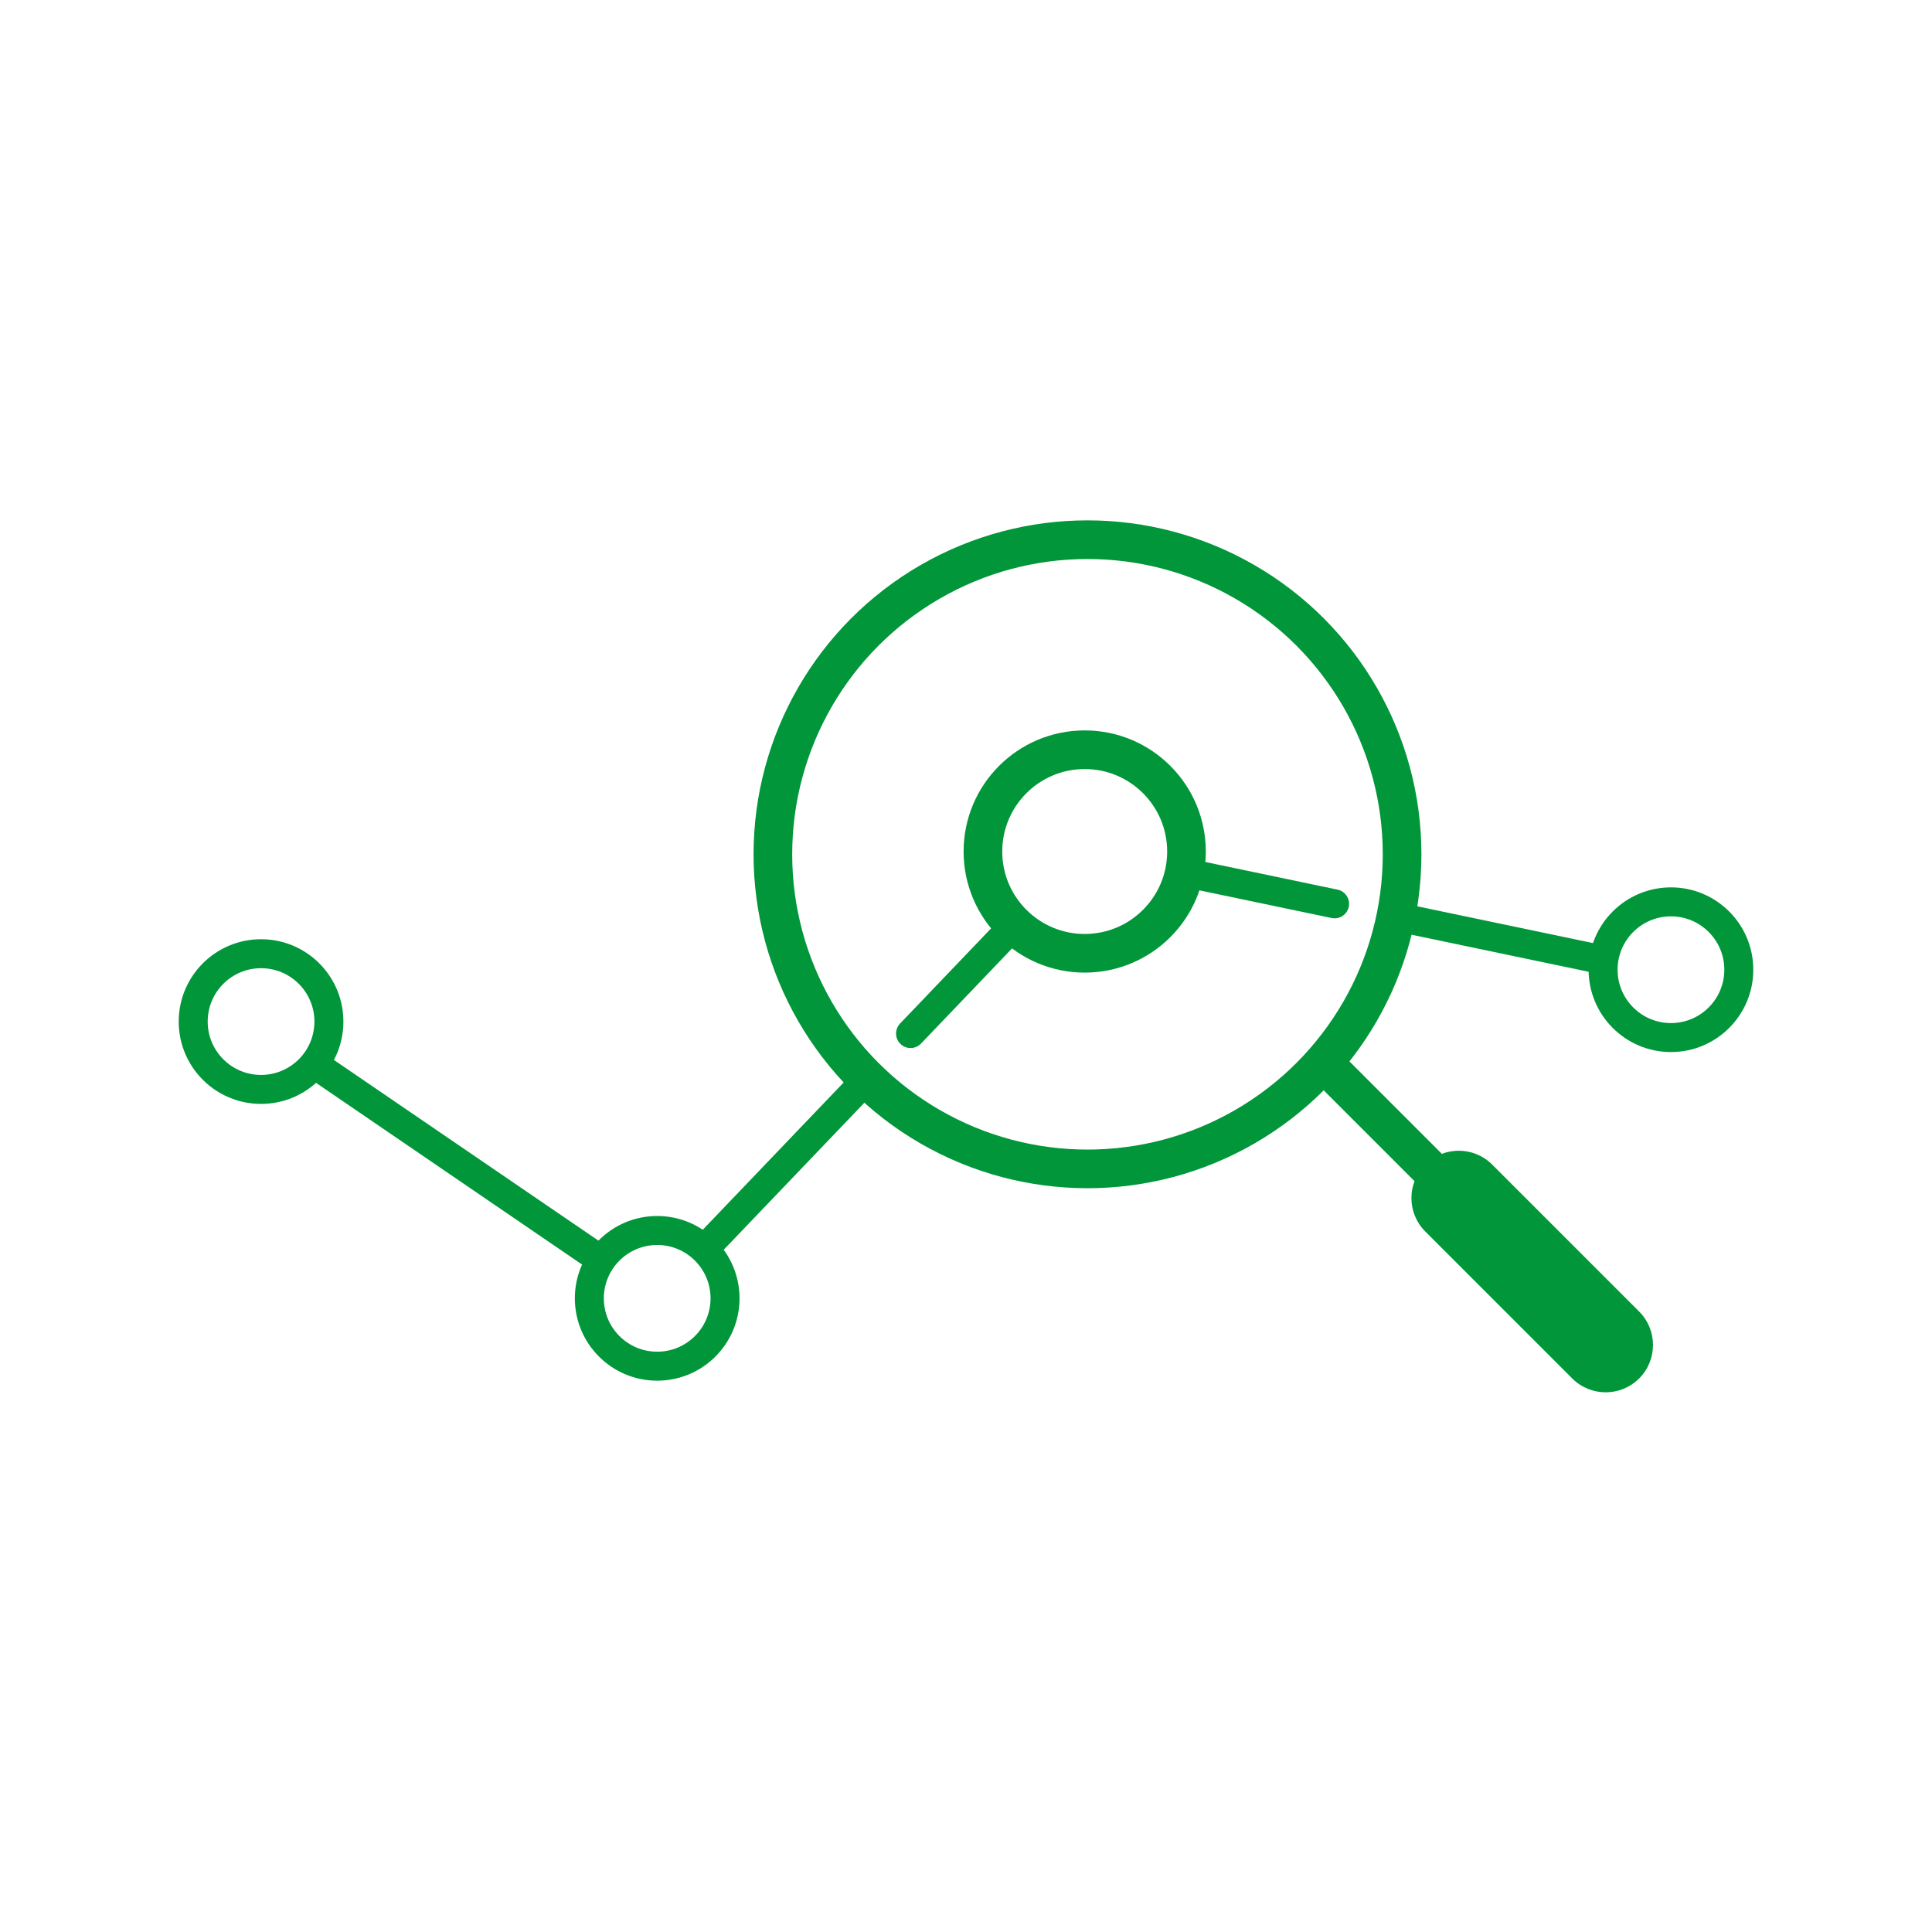
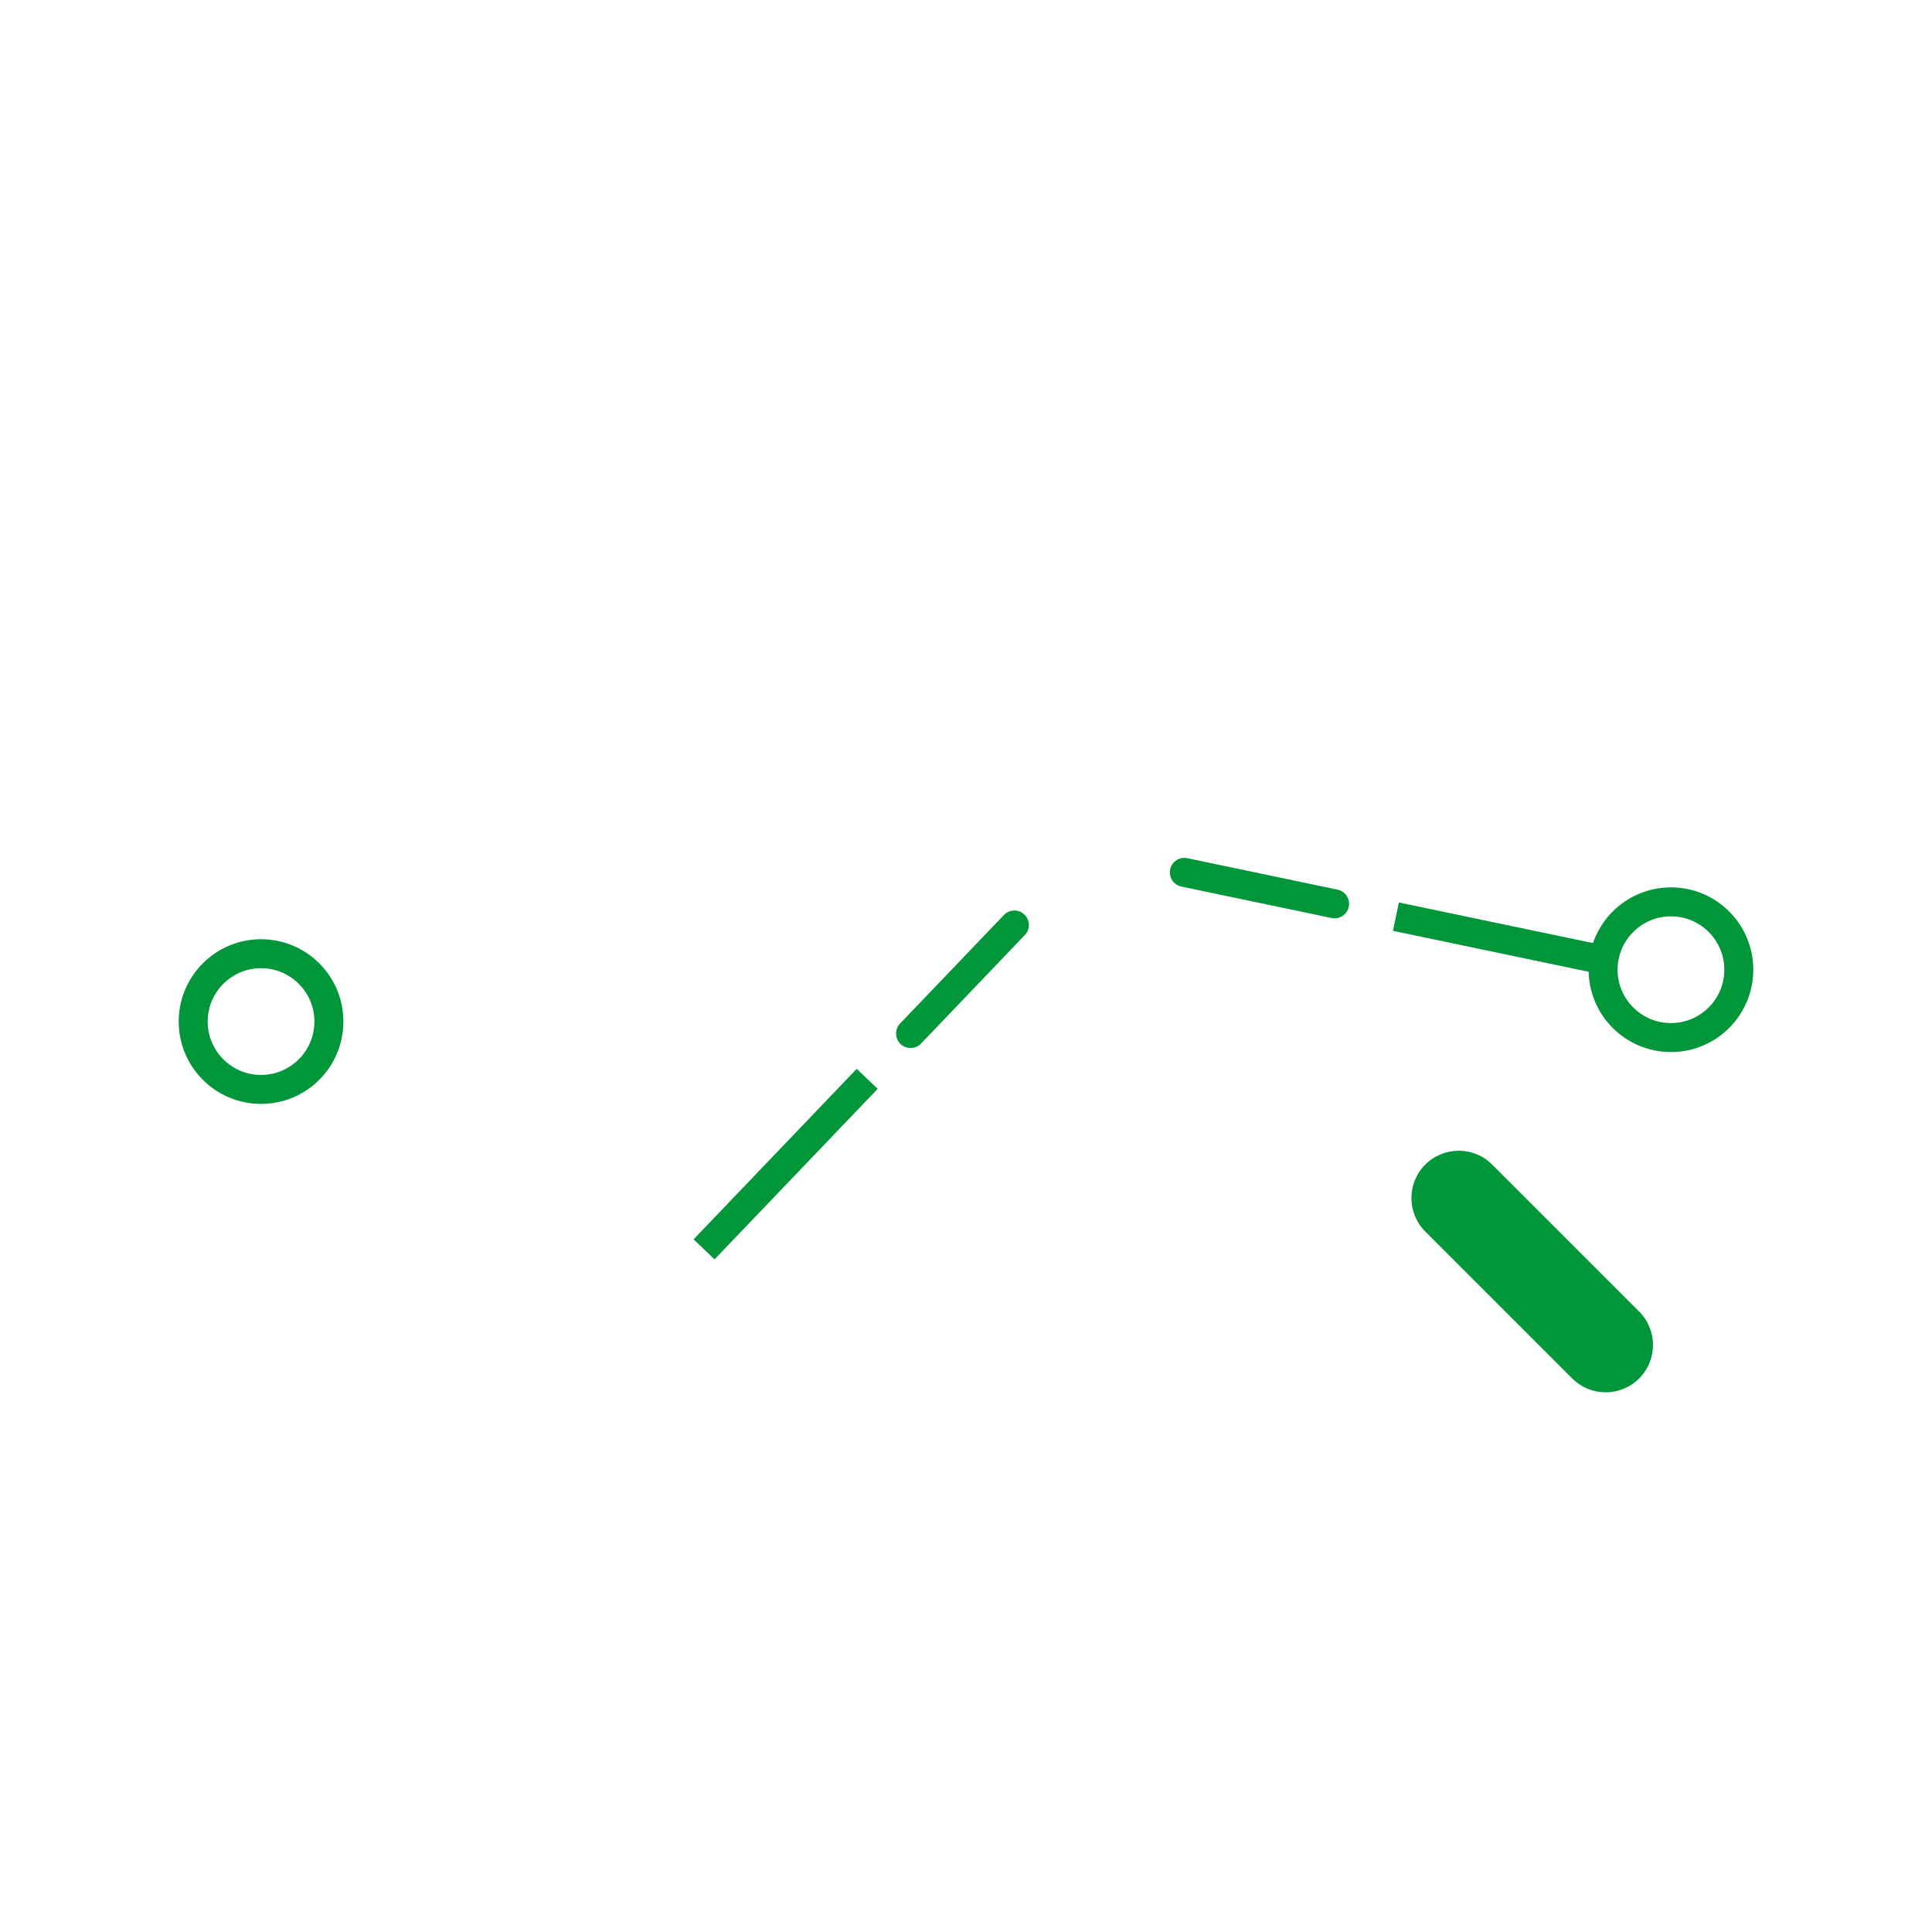
<svg xmlns="http://www.w3.org/2000/svg" version="1.1" id="Layer_1" x="0px" y="0px" viewBox="0 0 50 50" style="enable-background:new 0 0 50 50;" xml:space="preserve">
  <style type="text/css">
	.st0{fill:none;stroke:#009639;stroke-linecap:round;stroke-linejoin:round;stroke-miterlimit:10;}
	.st1{fill:none;stroke:#009639;stroke-linejoin:round;stroke-miterlimit:10;}
	.st2{fill:none;stroke:#009639;stroke-width:0.75;stroke-linecap:round;stroke-linejoin:round;stroke-miterlimit:10;}
	.st3{fill:none;stroke:#009639;stroke-width:0.75;stroke-linejoin:round;stroke-miterlimit:10;}
	.st4{fill:#009639;}
	.st5{fill:#FFFFFF;stroke:#009639;stroke-linecap:round;stroke-linejoin:round;stroke-miterlimit:10;}
	.st6{fill:#FFFFFF;stroke:#009639;stroke-width:0.75;stroke-linecap:round;stroke-linejoin:round;stroke-miterlimit:10;}
	.st7{fill:none;stroke:#009639;stroke-width:0.901;stroke-linejoin:round;stroke-miterlimit:10;}
	.st8{fill:none;stroke:#009639;stroke-linecap:round;stroke-linejoin:round;}
	.st9{fill:none;stroke:#009639;stroke-linecap:round;stroke-linejoin:round;stroke-dasharray:0.027,1.64;}
	.st10{fill:none;}
	.st11{fill:none;stroke:#009639;stroke-width:1.5;stroke-linecap:round;stroke-linejoin:round;}
	
		.st12{fill:none;stroke:#009639;stroke-width:1.5;stroke-linecap:round;stroke-linejoin:round;stroke-dasharray:0.029,2.866;}
	.st13{fill:none;stroke:#009639;stroke-width:1.28;stroke-linecap:round;stroke-linejoin:round;stroke-miterlimit:10;}
	.st14{fill-rule:evenodd;clip-rule:evenodd;fill:#009639;}
	.st15{fill:none;stroke:#009639;stroke-width:1.012;stroke-linejoin:round;stroke-miterlimit:10;}
	.st16{fill:none;stroke:#009639;stroke-width:1.001;stroke-linejoin:round;stroke-miterlimit:10;}
	.st17{fill:none;stroke:#009639;stroke-width:0.938;stroke-linecap:round;stroke-linejoin:round;stroke-miterlimit:10;}
	.st18{fill:none;stroke:#009639;stroke-miterlimit:10;}
	.st19{fill:none;stroke:#009639;stroke-linecap:round;stroke-miterlimit:10;}
	.st20{fill:none;stroke:#009639;stroke-width:0.933;stroke-linejoin:round;stroke-miterlimit:10;}
	.st21{fill:none;stroke:#009639;stroke-width:0.9;stroke-linecap:round;stroke-linejoin:round;stroke-miterlimit:10;}
	.st22{fill:#009639;stroke:#009639;stroke-width:0.25;stroke-linejoin:round;stroke-miterlimit:10;}
	.st23{fill:#009639;stroke:#009639;stroke-width:0.113;stroke-linejoin:round;stroke-miterlimit:10;}
	.st24{fill:#009639;stroke:#009639;stroke-width:0.063;stroke-linejoin:round;stroke-miterlimit:10;}
	.st25{fill:#FFFFFF;stroke:#009639;stroke-linejoin:round;stroke-miterlimit:10;}
	
		.st26{clip-path:url(#SVGID_00000172399492905119947770000012753497390646711440_);fill:none;stroke:#009639;stroke-linecap:round;stroke-linejoin:round;stroke-miterlimit:10;}
	.st27{fill:#009639;stroke:#009639;stroke-width:0.165;stroke-miterlimit:10;}
	.st28{clip-path:url(#SVGID_00000039100968183624542390000008568343135436754342_);}
	.st29{fill:none;stroke:#009639;stroke-width:1.25;stroke-linecap:round;stroke-linejoin:round;}
	.st30{fill:none;stroke:#009639;stroke-width:1.25;stroke-linecap:round;stroke-linejoin:round;stroke-dasharray:0,2.596;}
	.st31{fill:none;stroke:#009639;stroke-width:1.25;stroke-linecap:round;stroke-linejoin:round;stroke-dasharray:0,2.596;}
	.st32{fill:none;stroke:#009639;stroke-width:0.5;stroke-linecap:round;stroke-linejoin:round;stroke-miterlimit:10;}
	.st33{fill:none;stroke:#009639;stroke-width:0.5;stroke-linejoin:round;stroke-miterlimit:10;}
	.st34{fill:none;stroke:#009639;stroke-width:1.057;stroke-linejoin:round;stroke-miterlimit:10;}
	
		.st35{clip-path:url(#SVGID_00000163037747480699946040000007677145121544958873_);fill:none;stroke:#009639;stroke-width:0.75;stroke-linecap:round;stroke-linejoin:round;stroke-miterlimit:10;}
	.st36{fill:#009639;stroke:#009639;stroke-width:0.225;stroke-linejoin:round;stroke-miterlimit:10;}
	.st37{fill:#FFFFFF;}
	.st38{fill:none;stroke:#009639;stroke-linejoin:round;stroke-miterlimit:1;}
	.st39{fill:#009639;stroke:#009639;stroke-width:0.15;stroke-linejoin:round;stroke-miterlimit:10;}
	.st40{fill:none;stroke:#009639;stroke-width:1.008;stroke-linecap:round;stroke-linejoin:round;stroke-miterlimit:10;}
	.st41{fill:none;stroke:#009639;stroke-width:1.059;stroke-linecap:round;stroke-linejoin:round;stroke-miterlimit:10;}
	.st42{fill:none;stroke:#FFFFFF;stroke-width:0.25;stroke-linejoin:round;stroke-miterlimit:10;}
	.st43{fill:none;stroke:#FFFFFF;stroke-width:0.25;stroke-linecap:round;stroke-linejoin:round;stroke-miterlimit:10;}
	
		.st44{clip-path:url(#SVGID_00000113332600317951806730000009115815410386779558_);fill:none;stroke:#009639;stroke-width:0.75;stroke-linecap:round;stroke-linejoin:round;stroke-miterlimit:10;}
	
		.st45{clip-path:url(#SVGID_00000181086373779065574290000016753813326599912341_);fill:none;stroke:#009639;stroke-width:0.75;stroke-linecap:round;stroke-linejoin:round;stroke-miterlimit:10;}
	.st46{fill:#009639;stroke:#009639;stroke-width:0.1;stroke-miterlimit:10;}
	.st47{fill:none;stroke:#FFFFFF;stroke-width:0.5;stroke-linejoin:round;stroke-miterlimit:10;}
	.st48{fill:none;stroke:#FFFFFF;stroke-width:0.5;stroke-linecap:round;stroke-linejoin:round;stroke-miterlimit:10;}
	.st49{fill:none;stroke:#009639;stroke-width:1.032;stroke-linecap:round;stroke-linejoin:round;stroke-miterlimit:10;}
	.st50{fill:#009639;stroke:#009639;stroke-linejoin:round;stroke-miterlimit:10;}
	.st51{fill:none;stroke:#009639;stroke-linecap:round;stroke-linejoin:round;stroke-dasharray:0.012,1.904;}
	.st52{fill:#009639;stroke:#009639;stroke-width:0.5;stroke-linejoin:round;stroke-miterlimit:10;}
	
		.st53{clip-path:url(#SVGID_00000018207987610368049140000012920465997494242708_);fill:none;stroke:#009639;stroke-linecap:round;stroke-linejoin:round;stroke-miterlimit:10;}
	.st54{fill:none;stroke:#009639;stroke-width:1.067;stroke-linecap:round;stroke-linejoin:round;stroke-miterlimit:10;}
	.st55{fill:none;stroke:#009639;stroke-width:0.861;stroke-linejoin:round;stroke-miterlimit:10;}
	.st56{fill:none;stroke:#009639;stroke-width:1.125;stroke-linejoin:round;stroke-miterlimit:10;}
	.st57{fill:none;stroke:#009639;stroke-width:1.027;stroke-linecap:round;stroke-linejoin:round;stroke-miterlimit:10;}
	.st58{clip-path:url(#SVGID_00000084510574433167062790000010471655093591822482_);}
	.st59{fill:none;stroke:#009639;stroke-width:1.079;stroke-linejoin:round;stroke-miterlimit:10;}
	.st60{stroke:#009639;stroke-linejoin:round;stroke-miterlimit:10;}
	
		.st61{clip-path:url(#SVGID_00000077316162109376440470000009810913856937023361_);fill:none;stroke:#009639;stroke-linecap:round;stroke-linejoin:round;stroke-miterlimit:10;}
	.st62{fill:none;stroke:#009639;stroke-width:0.957;stroke-linecap:round;stroke-linejoin:round;stroke-miterlimit:10;}
	.st63{fill:none;stroke:#009639;stroke-linecap:round;stroke-linejoin:round;stroke-miterlimit:1;}
	.st64{fill:#009639;stroke:#009639;stroke-width:0.18;stroke-linejoin:round;stroke-miterlimit:10;}
	.st65{fill:none;stroke:#009639;stroke-width:1.137;stroke-linecap:round;stroke-linejoin:round;stroke-miterlimit:10;}
	.st66{fill:#009639;stroke:#009639;stroke-width:0.3;stroke-linejoin:round;stroke-miterlimit:10;}
	.st67{fill:#009639;stroke:#009639;stroke-width:0.25;stroke-linejoin:round;stroke-miterlimit:1;}
	.st68{fill:#009639;stroke:#009639;stroke-width:0.22;stroke-linejoin:round;stroke-miterlimit:10;}
	.st69{fill:#009639;stroke:#009639;stroke-width:0.273;stroke-miterlimit:10;}
	.st70{fill:#009639;stroke:#009639;stroke-width:0.15;stroke-miterlimit:10;}
	.st71{fill:none;stroke:#FFFFFF;stroke-width:1.01;stroke-linecap:round;stroke-linejoin:round;stroke-miterlimit:10;}
	.st72{fill:none;stroke:#FFFFFF;stroke-width:0.671;stroke-linecap:round;stroke-linejoin:round;stroke-miterlimit:10;}
	.st73{fill:none;stroke:#009639;stroke-width:0.837;stroke-linecap:round;stroke-linejoin:round;stroke-miterlimit:10;}
	.st74{fill:#009639;stroke:#009639;stroke-width:0.285;stroke-linejoin:round;stroke-miterlimit:10;}
	.st75{fill:#009639;stroke:#009639;stroke-width:0.05;stroke-linejoin:round;stroke-miterlimit:10;}
	.st76{fill:none;stroke:#FFFFFF;stroke-width:0.375;stroke-linecap:round;stroke-linejoin:round;stroke-miterlimit:10;}
</style>
  <g>
-     <circle class="st1" cx="28.144" cy="22.109" r="8.142" />
    <circle class="st3" cx="6.756" cy="26.438" r="1.756" />
-     <circle class="st3" cx="17.008" cy="33.601" r="1.756" />
-     <circle class="st1" cx="28.072" cy="22.037" r="2.634" />
    <circle class="st3" cx="43.244" cy="25.096" r="1.756" />
-     <line class="st3" x1="15.558" y1="32.61" x2="8.122" y2="27.531" />
    <line class="st3" x1="22.443" y1="27.92" x2="18.221" y2="32.333" />
    <line class="st3" x1="41.488" y1="24.845" x2="36.126" y2="23.723" />
    <line class="st2" x1="26.252" y1="23.939" x2="23.565" y2="26.748" />
    <line class="st2" x1="34.539" y1="23.391" x2="30.65" y2="22.577" />
    <g>
      <g>
        <path class="st4" d="M41.555,36.033c-0.313,0-0.627-0.12-0.866-0.359l-3.803-3.803     c-0.478-0.478-0.478-1.253,0-1.731c0.479-0.479,1.254-0.479,1.732,0l3.803,3.803     c0.478,0.478,0.478,1.253,0,1.731C42.182,35.913,41.868,36.033,41.555,36.033z" />
      </g>
    </g>
-     <line class="st1" x1="34.246" y1="27.499" x2="41.555" y2="34.809" />
  </g>
</svg>